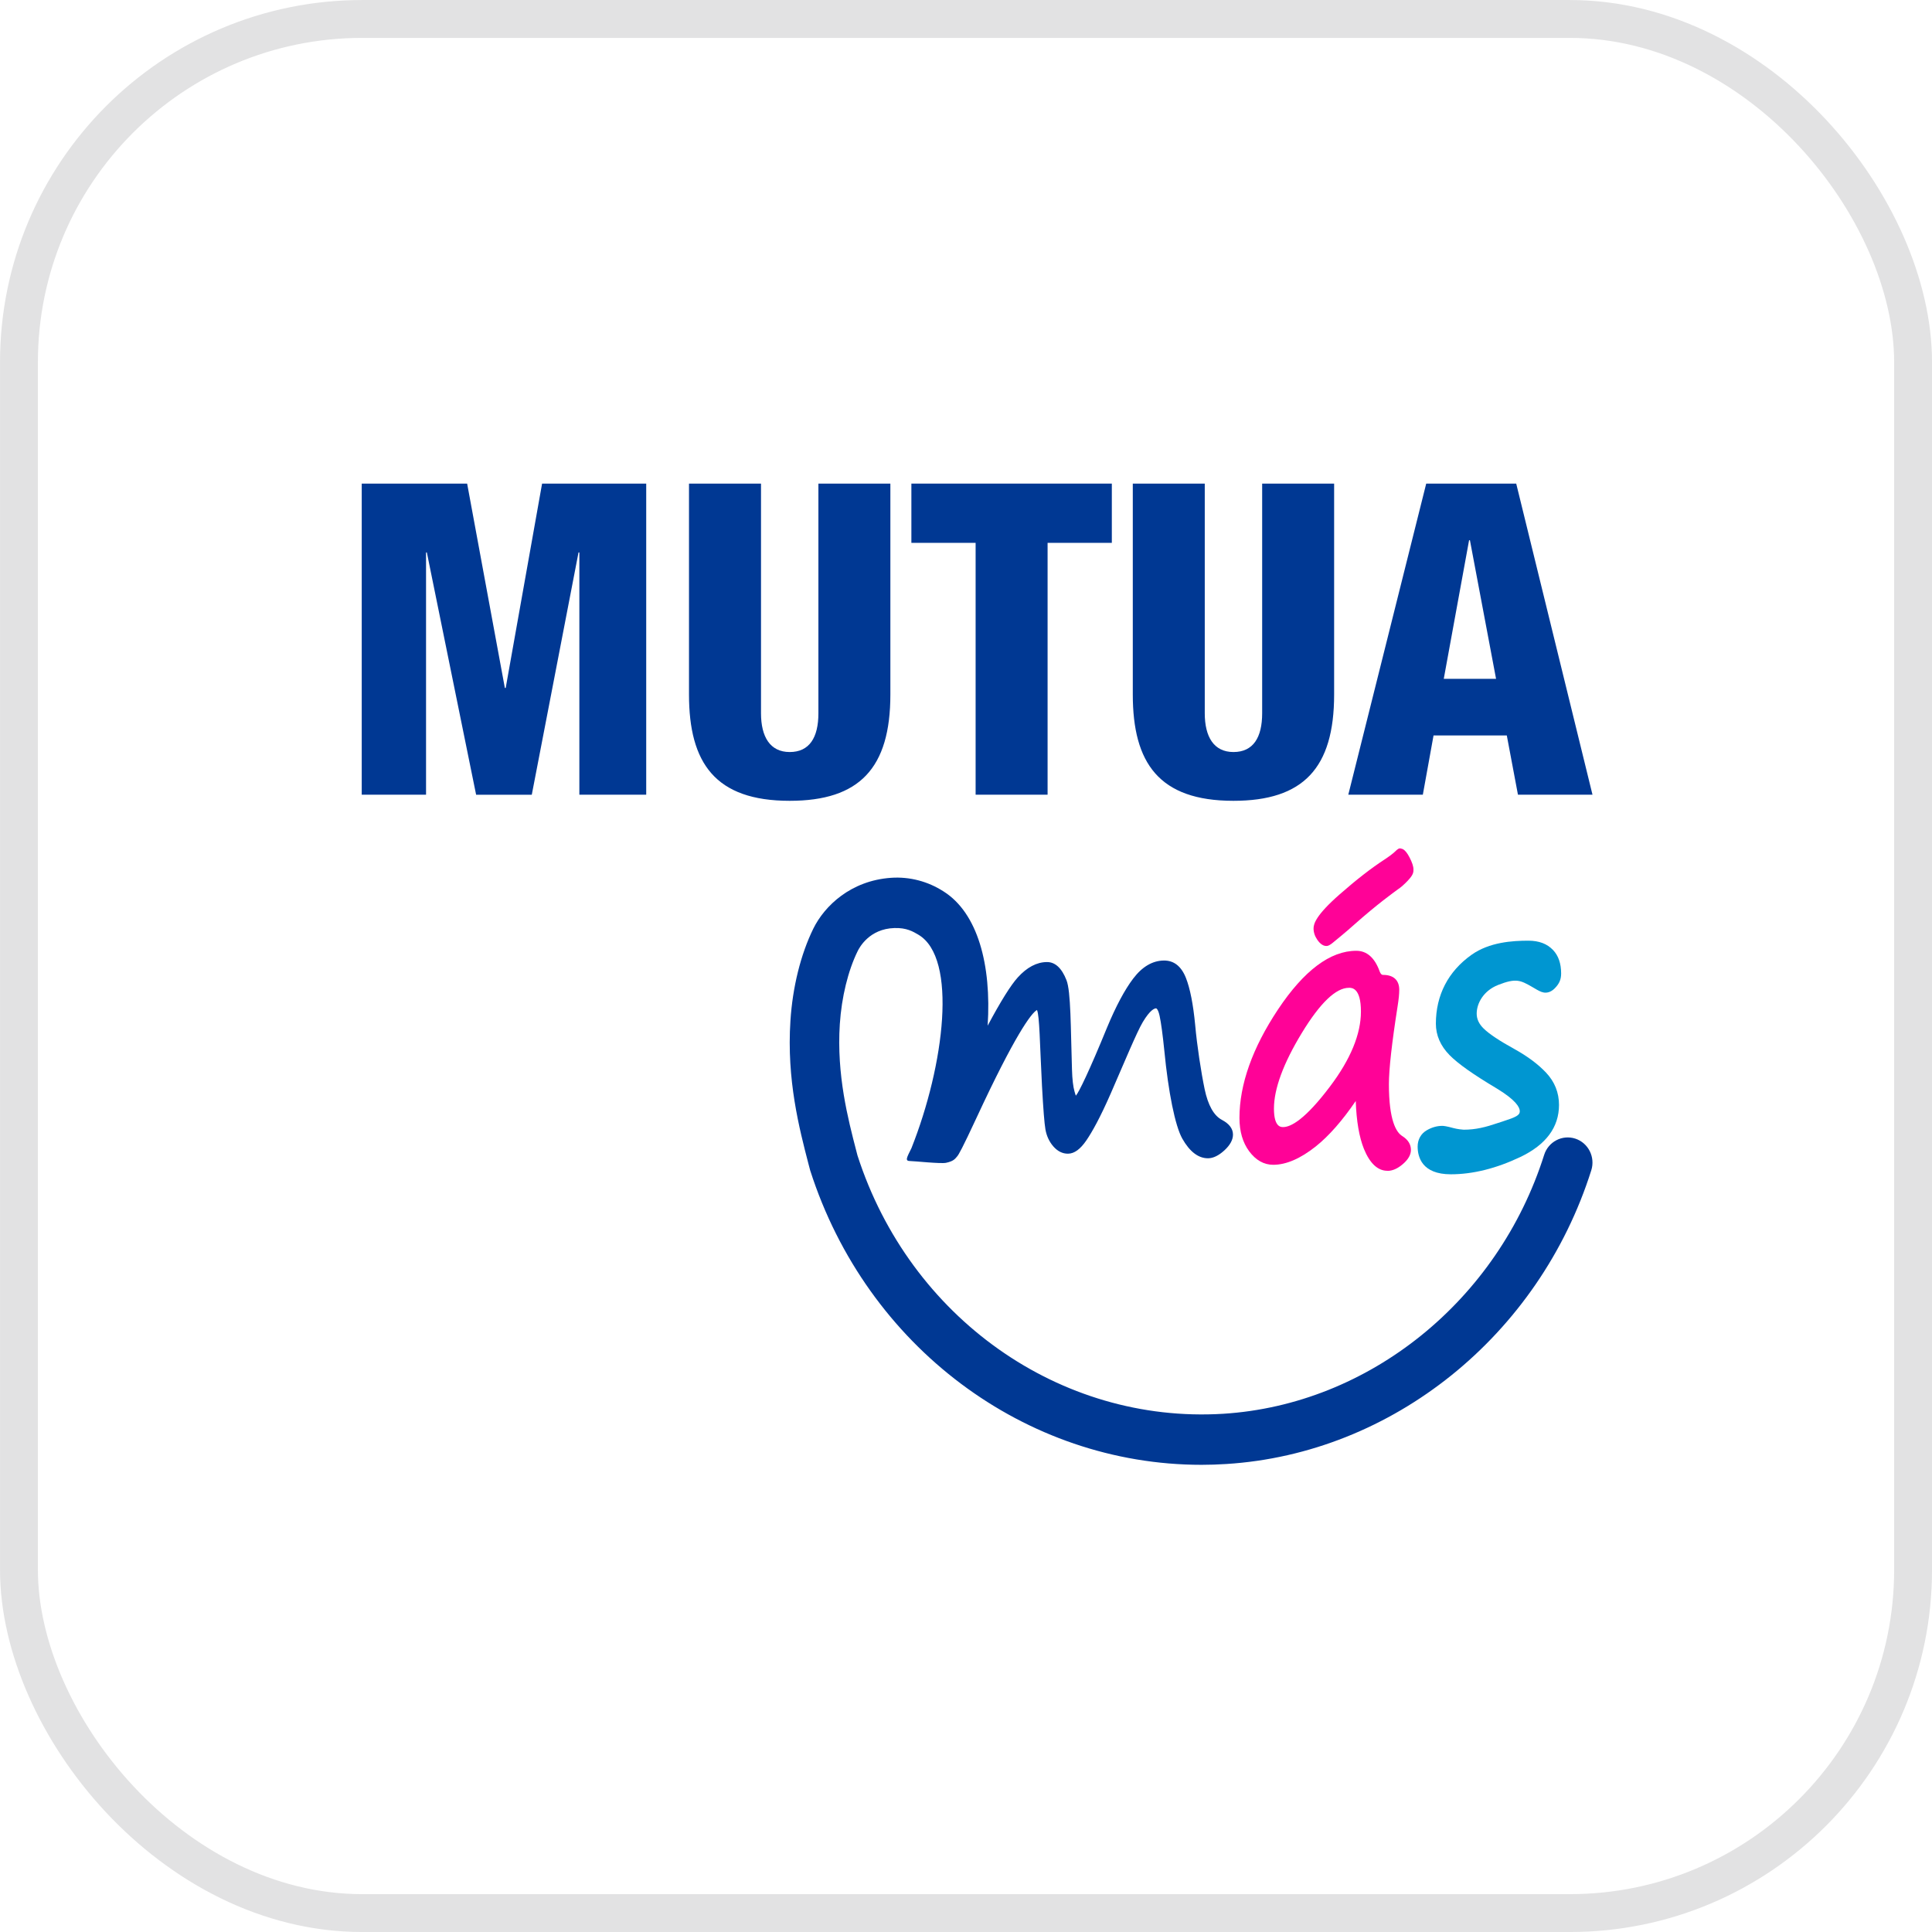
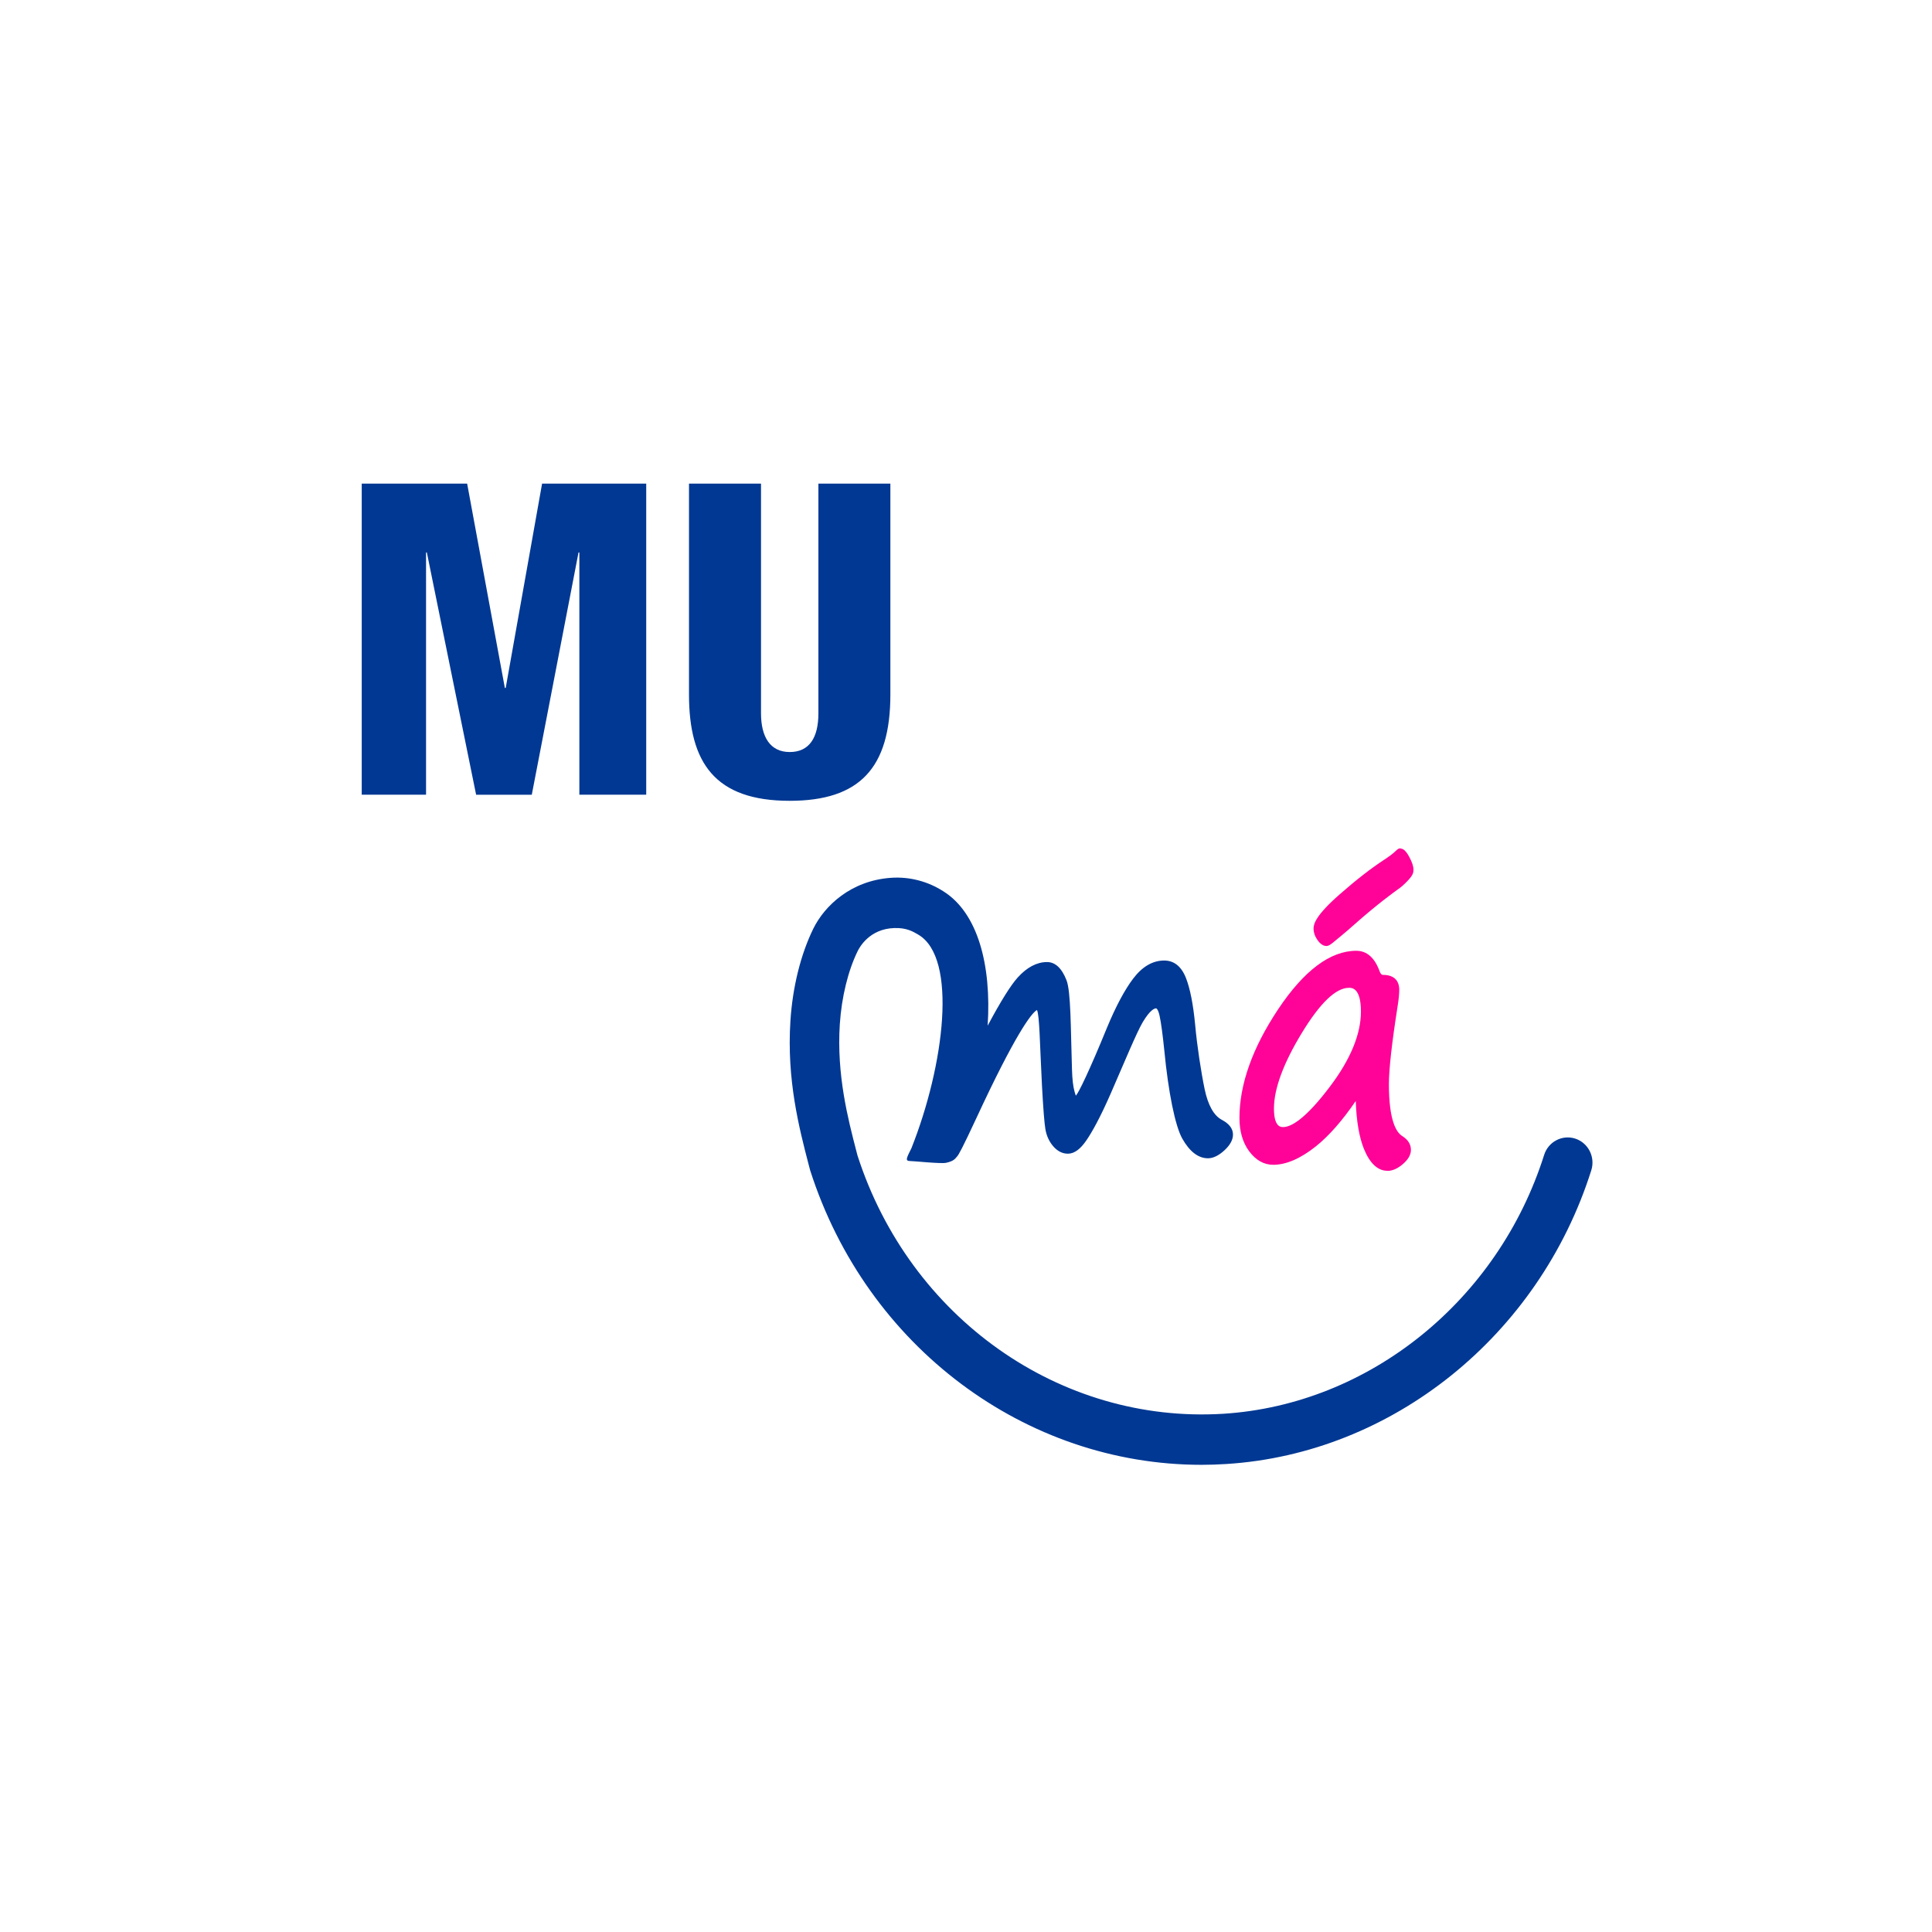
<svg xmlns="http://www.w3.org/2000/svg" width="48" height="48" viewBox="0 0 48 48" fill="none">
-   <rect x="0.471" y="0.471" width="47.059" height="47.059" rx="8.529" stroke="#E2E2E3" stroke-width="0.941" />
  <path d="M11.606 12.015L12.543 17.092H12.564L13.468 12.015H16.055V19.744H14.394V13.726H14.373L13.212 19.745H11.829L10.605 13.726H10.585V19.744H8.987V12.015H11.606Z" fill="#003893" />
  <path d="M18.907 12.015V17.72C18.907 18.304 19.131 18.684 19.62 18.684C20.109 18.684 20.333 18.326 20.333 17.72V12.015H22.121V17.255C22.121 19.084 21.354 19.896 19.619 19.896C17.767 19.896 17.118 18.954 17.118 17.255V12.015H18.906H18.907Z" fill="#003893" />
-   <path d="M27.623 12.015V13.487H26.027V19.744H24.239V13.487H22.643V12.015H27.623Z" fill="#003893" />
-   <path d="M29.932 12.015V17.72C29.932 18.304 30.156 18.684 30.645 18.684C31.134 18.684 31.358 18.326 31.358 17.72V12.015H33.146V17.255C33.146 19.084 32.379 19.896 30.644 19.896C28.793 19.896 28.144 18.954 28.144 17.255V12.015H29.931H29.932Z" fill="#003893" />
-   <path d="M37.67 12.015L39.565 19.744H37.713L37.436 18.272H35.616L35.35 19.744H33.498L35.434 12.015H37.67ZM36.499 13.422L35.87 16.865H37.169L36.52 13.422H36.499Z" fill="#003893" />
  <path d="M23.44 22.146C23.06 21.901 22.604 21.776 22.136 21.809C21.137 21.879 20.485 22.507 20.207 23.071C19.895 23.707 19.692 24.52 19.638 25.361C19.542 26.827 19.858 28.038 20.088 28.924L20.129 29.079C21.532 33.459 25.475 36.393 29.852 36.393C30.055 36.393 30.259 36.386 30.464 36.373C34.592 36.116 38.237 33.183 39.535 29.076C39.639 28.747 39.461 28.395 39.138 28.289C38.815 28.184 38.468 28.364 38.364 28.693C37.219 32.313 34.015 34.898 30.389 35.125C26.334 35.375 22.603 32.74 21.304 28.707L21.277 28.603C21.069 27.802 20.783 26.704 20.865 25.444C20.909 24.775 21.07 24.114 21.308 23.631C21.351 23.542 21.598 23.076 22.22 23.057C22.524 23.047 22.684 23.144 22.818 23.223C23.796 23.803 23.462 26.464 22.645 28.525C22.529 28.762 22.472 28.848 22.619 28.846C22.708 28.846 23.368 28.917 23.502 28.89C23.694 28.85 23.729 28.79 23.783 28.727C23.818 28.686 23.904 28.541 24.264 27.766C25.204 25.74 25.623 25.165 25.764 25.093C25.829 25.245 25.833 25.923 25.888 26.98C25.921 27.578 25.947 27.902 25.973 28.057C26.001 28.22 26.067 28.362 26.167 28.479C26.274 28.602 26.398 28.665 26.536 28.663C26.692 28.661 26.841 28.552 26.993 28.329C27.132 28.125 27.331 27.773 27.596 27.167C27.926 26.41 28.246 25.637 28.393 25.392C28.576 25.087 28.683 25.053 28.721 25.052C28.738 25.052 28.779 25.092 28.811 25.244C28.847 25.411 28.886 25.699 28.927 26.099C29.026 27.131 29.196 27.974 29.374 28.289C29.559 28.616 29.776 28.78 30.018 28.777C30.144 28.775 30.279 28.709 30.419 28.581C30.563 28.449 30.635 28.315 30.633 28.184C30.631 28.041 30.54 27.92 30.36 27.824C30.157 27.718 30.013 27.46 29.929 27.06C29.841 26.638 29.739 25.975 29.694 25.466C29.645 24.953 29.568 24.56 29.464 24.296C29.349 24.006 29.165 23.861 28.915 23.864C28.633 23.867 28.377 24.018 28.154 24.312C27.942 24.592 27.723 25.002 27.503 25.532C27.067 26.599 26.8 27.149 26.729 27.222C26.721 27.199 26.709 27.166 26.696 27.117C26.662 27 26.64 26.816 26.633 26.57C26.6 25.534 26.607 24.63 26.496 24.351C26.378 24.05 26.213 23.899 26.006 23.902C25.756 23.905 25.514 24.033 25.288 24.282C25.112 24.476 24.864 24.873 24.538 25.483C24.636 23.966 24.29 22.684 23.445 22.149L23.44 22.145V22.146Z" fill="#003893" />
  <path d="M34.47 29.088C34.23 29.088 34.033 28.904 33.886 28.543C33.769 28.252 33.7 27.853 33.683 27.354C33.35 27.842 33.018 28.221 32.691 28.482C32.31 28.785 31.954 28.939 31.633 28.939C31.402 28.939 31.2 28.825 31.035 28.603C30.875 28.387 30.794 28.109 30.794 27.774C30.794 26.941 31.117 26.034 31.753 25.078C32.396 24.113 33.049 23.622 33.697 23.622C33.956 23.622 34.151 23.791 34.273 24.123C34.307 24.221 34.347 24.221 34.364 24.221C34.622 24.221 34.764 24.353 34.764 24.591C34.764 24.693 34.751 24.826 34.723 25.001C34.58 25.913 34.507 26.564 34.507 26.936C34.507 27.834 34.688 28.133 34.839 28.225C34.982 28.315 35.054 28.431 35.054 28.57C35.054 28.69 34.986 28.809 34.852 28.923C34.723 29.034 34.595 29.09 34.469 29.09L34.47 29.088ZM33.512 24.542C33.189 24.542 32.796 24.92 32.344 25.663C31.884 26.419 31.651 27.052 31.651 27.543C31.651 28.002 31.823 28.002 31.879 28.002C32.063 28.002 32.416 27.827 33.044 26.993C33.554 26.318 33.812 25.691 33.812 25.132C33.812 24.541 33.586 24.541 33.512 24.541V24.542Z" fill="#FF0297" />
  <path d="M34.755 22.077C34.596 22.194 34.211 22.47 33.652 22.966C33.419 23.174 33.234 23.322 33.117 23.419C33.095 23.437 33.058 23.467 33.026 23.483C33.02 23.486 32.989 23.499 32.978 23.501C32.883 23.515 32.798 23.45 32.729 23.35C32.666 23.259 32.635 23.163 32.635 23.066C32.635 22.948 32.701 22.732 33.279 22.224C33.692 21.861 34.069 21.568 34.397 21.355C34.515 21.277 34.605 21.21 34.663 21.154C34.719 21.099 34.758 21.066 34.807 21.082L34.813 21.084C34.822 21.085 34.831 21.088 34.84 21.091L34.851 21.096C34.906 21.122 34.959 21.187 35.017 21.297C35.084 21.425 35.117 21.524 35.117 21.601C35.117 21.656 35.117 21.715 35.028 21.821C34.995 21.86 34.958 21.901 34.915 21.942C34.861 21.996 34.809 22.04 34.756 22.079L34.755 22.077Z" fill="#FF0297" />
-   <path d="M37.627 26.064C37.257 25.861 36.999 25.689 36.862 25.555C36.744 25.44 36.688 25.318 36.688 25.183C36.688 24.933 36.852 24.616 37.22 24.471C37.67 24.293 37.779 24.356 38.071 24.523C38.09 24.534 38.108 24.545 38.126 24.555C38.206 24.602 38.282 24.647 38.355 24.659C38.423 24.67 38.525 24.659 38.629 24.553C38.741 24.439 38.786 24.333 38.786 24.185C38.786 23.938 38.718 23.743 38.586 23.604C38.437 23.447 38.235 23.371 37.97 23.371C37.577 23.371 37.004 23.407 36.561 23.721C35.98 24.133 35.674 24.724 35.674 25.433C35.674 25.721 35.789 25.985 36.014 26.214C36.222 26.426 36.602 26.695 37.177 27.037C37.659 27.328 37.759 27.509 37.759 27.609C37.759 27.71 37.657 27.757 37.348 27.857L37.337 27.861C37.299 27.874 37.259 27.886 37.22 27.899C36.905 28.006 36.664 28.067 36.364 28.067C36.337 28.067 36.2 28.052 36.107 28.026C35.935 27.979 35.87 27.972 35.831 27.972C35.703 27.972 35.575 28.008 35.451 28.079C35.303 28.164 35.221 28.31 35.221 28.487C35.221 28.744 35.328 29.175 36.045 29.175C36.592 29.175 37.174 29.03 37.773 28.745C38.409 28.441 38.733 28.006 38.733 27.452C38.733 27.146 38.625 26.875 38.411 26.649C38.215 26.441 37.952 26.244 37.628 26.065L37.627 26.064Z" fill="#0096D1" />
</svg>